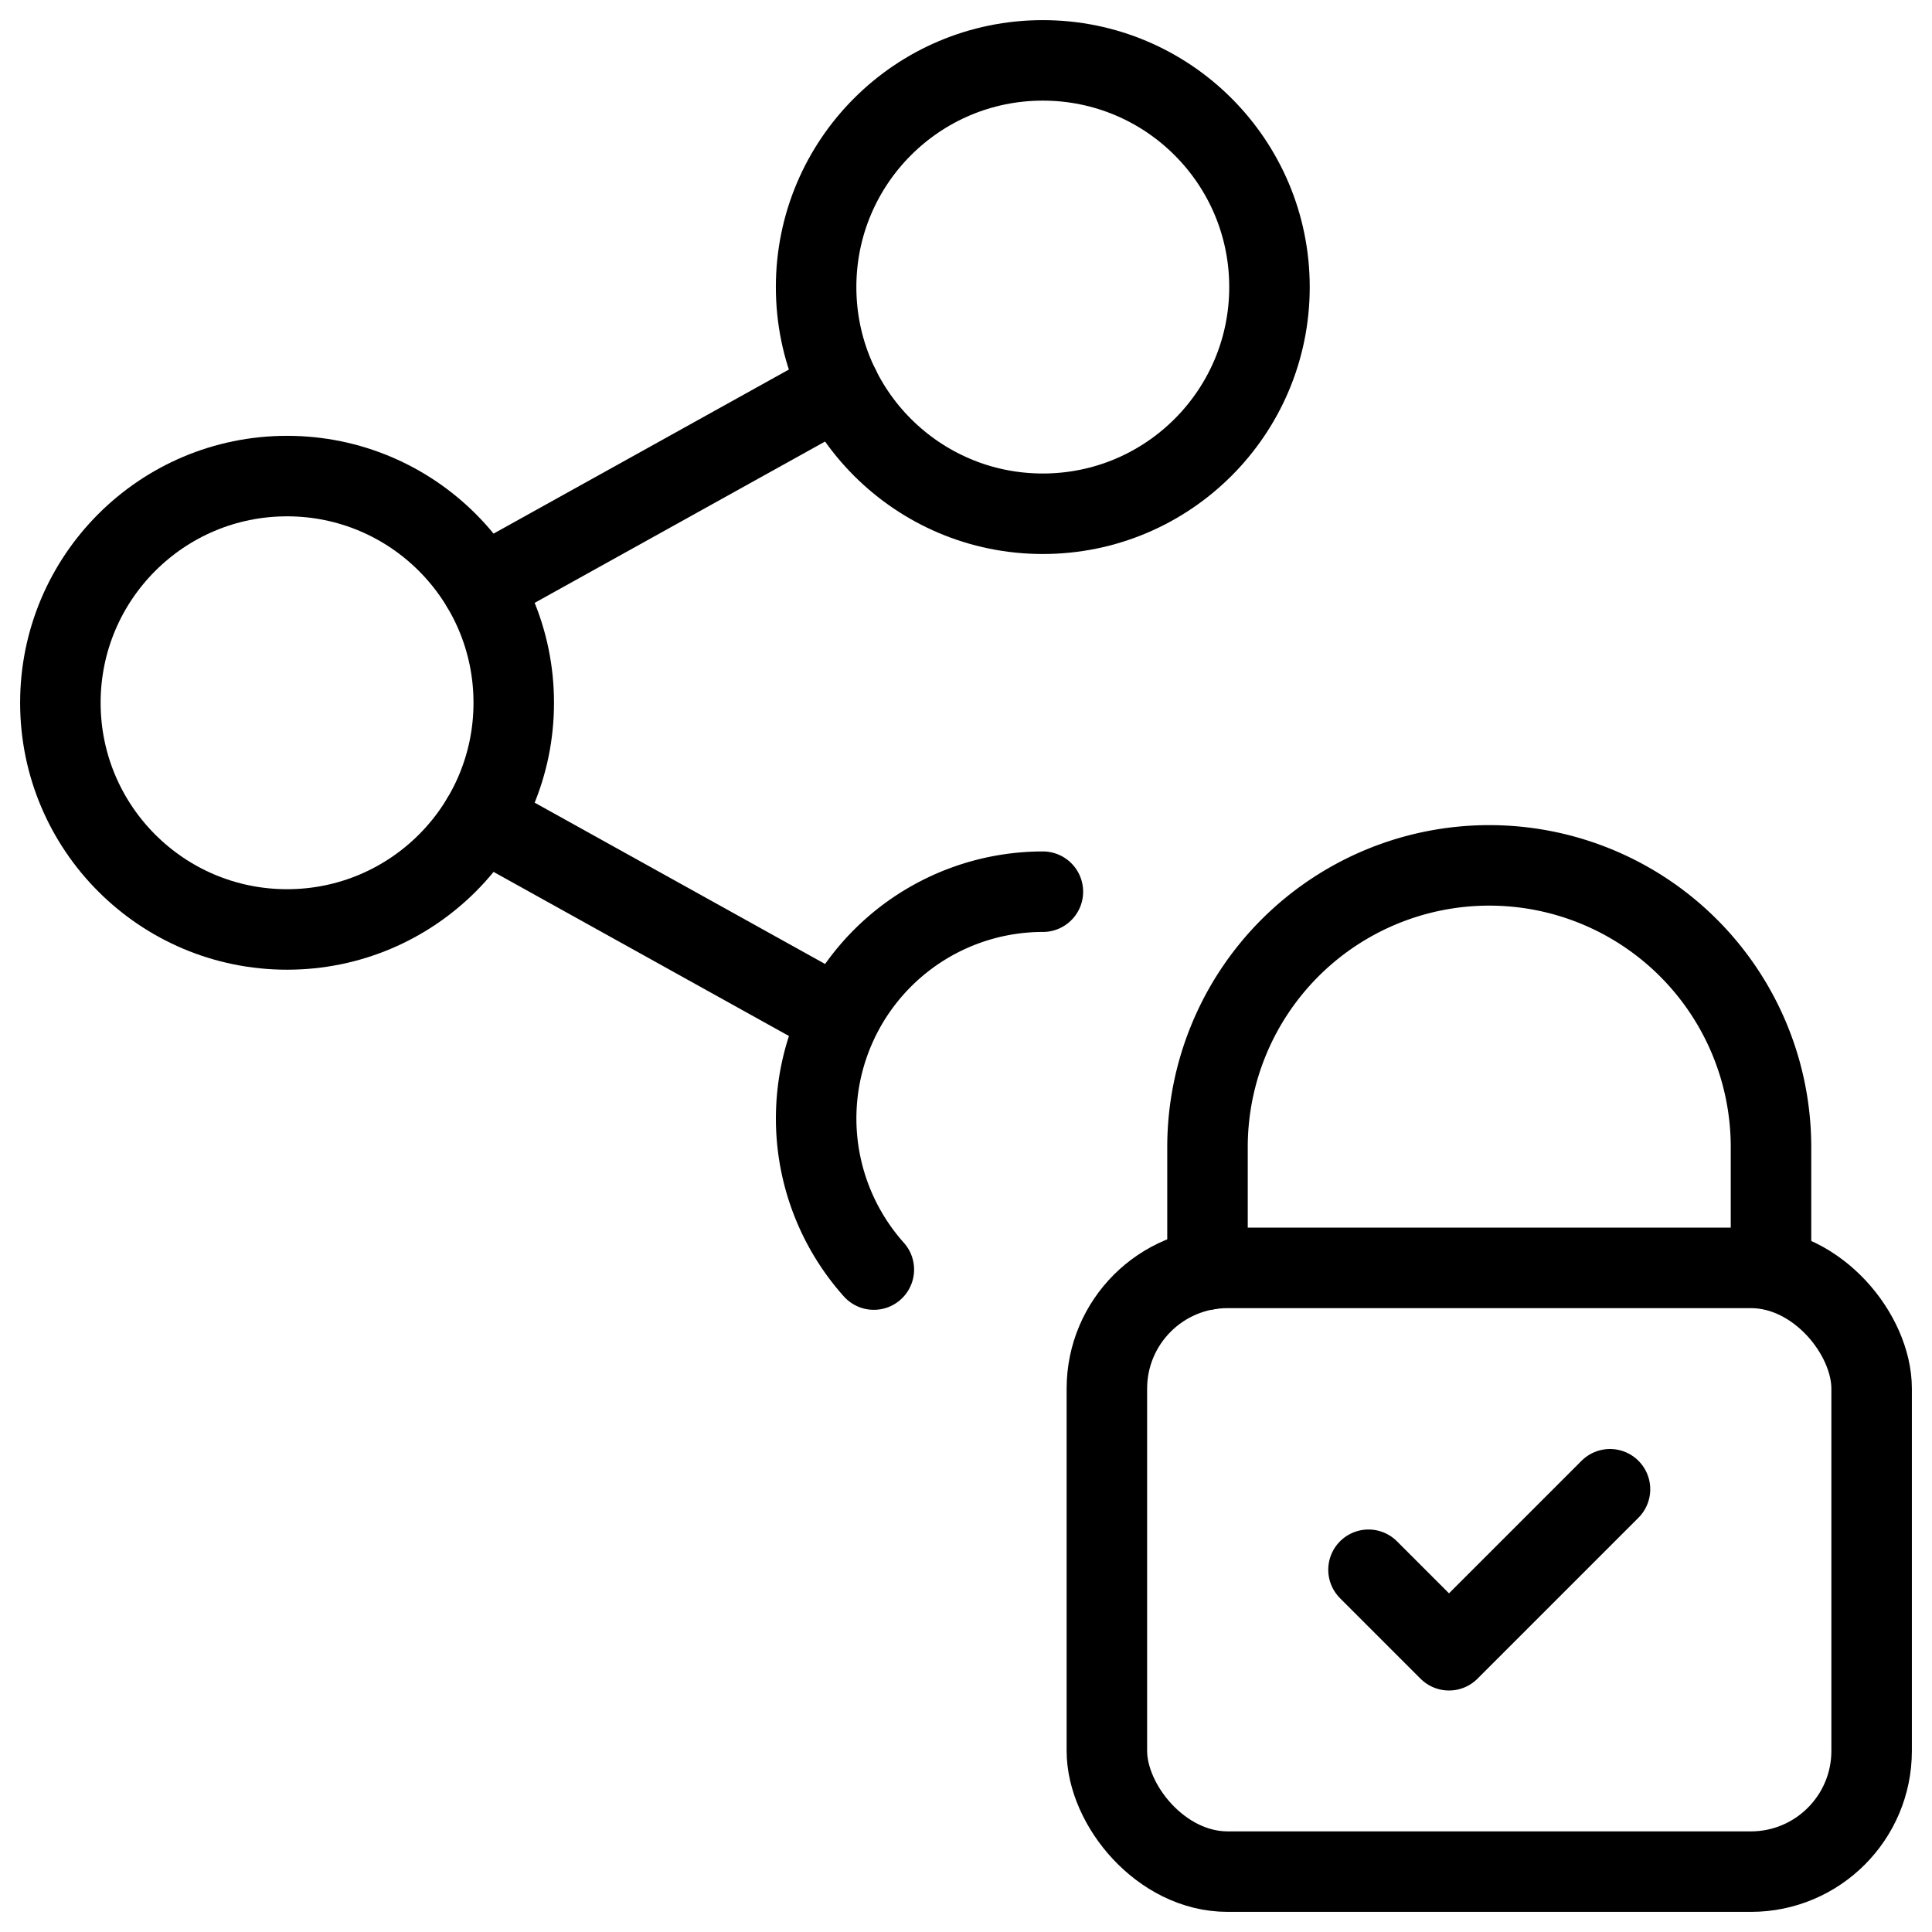
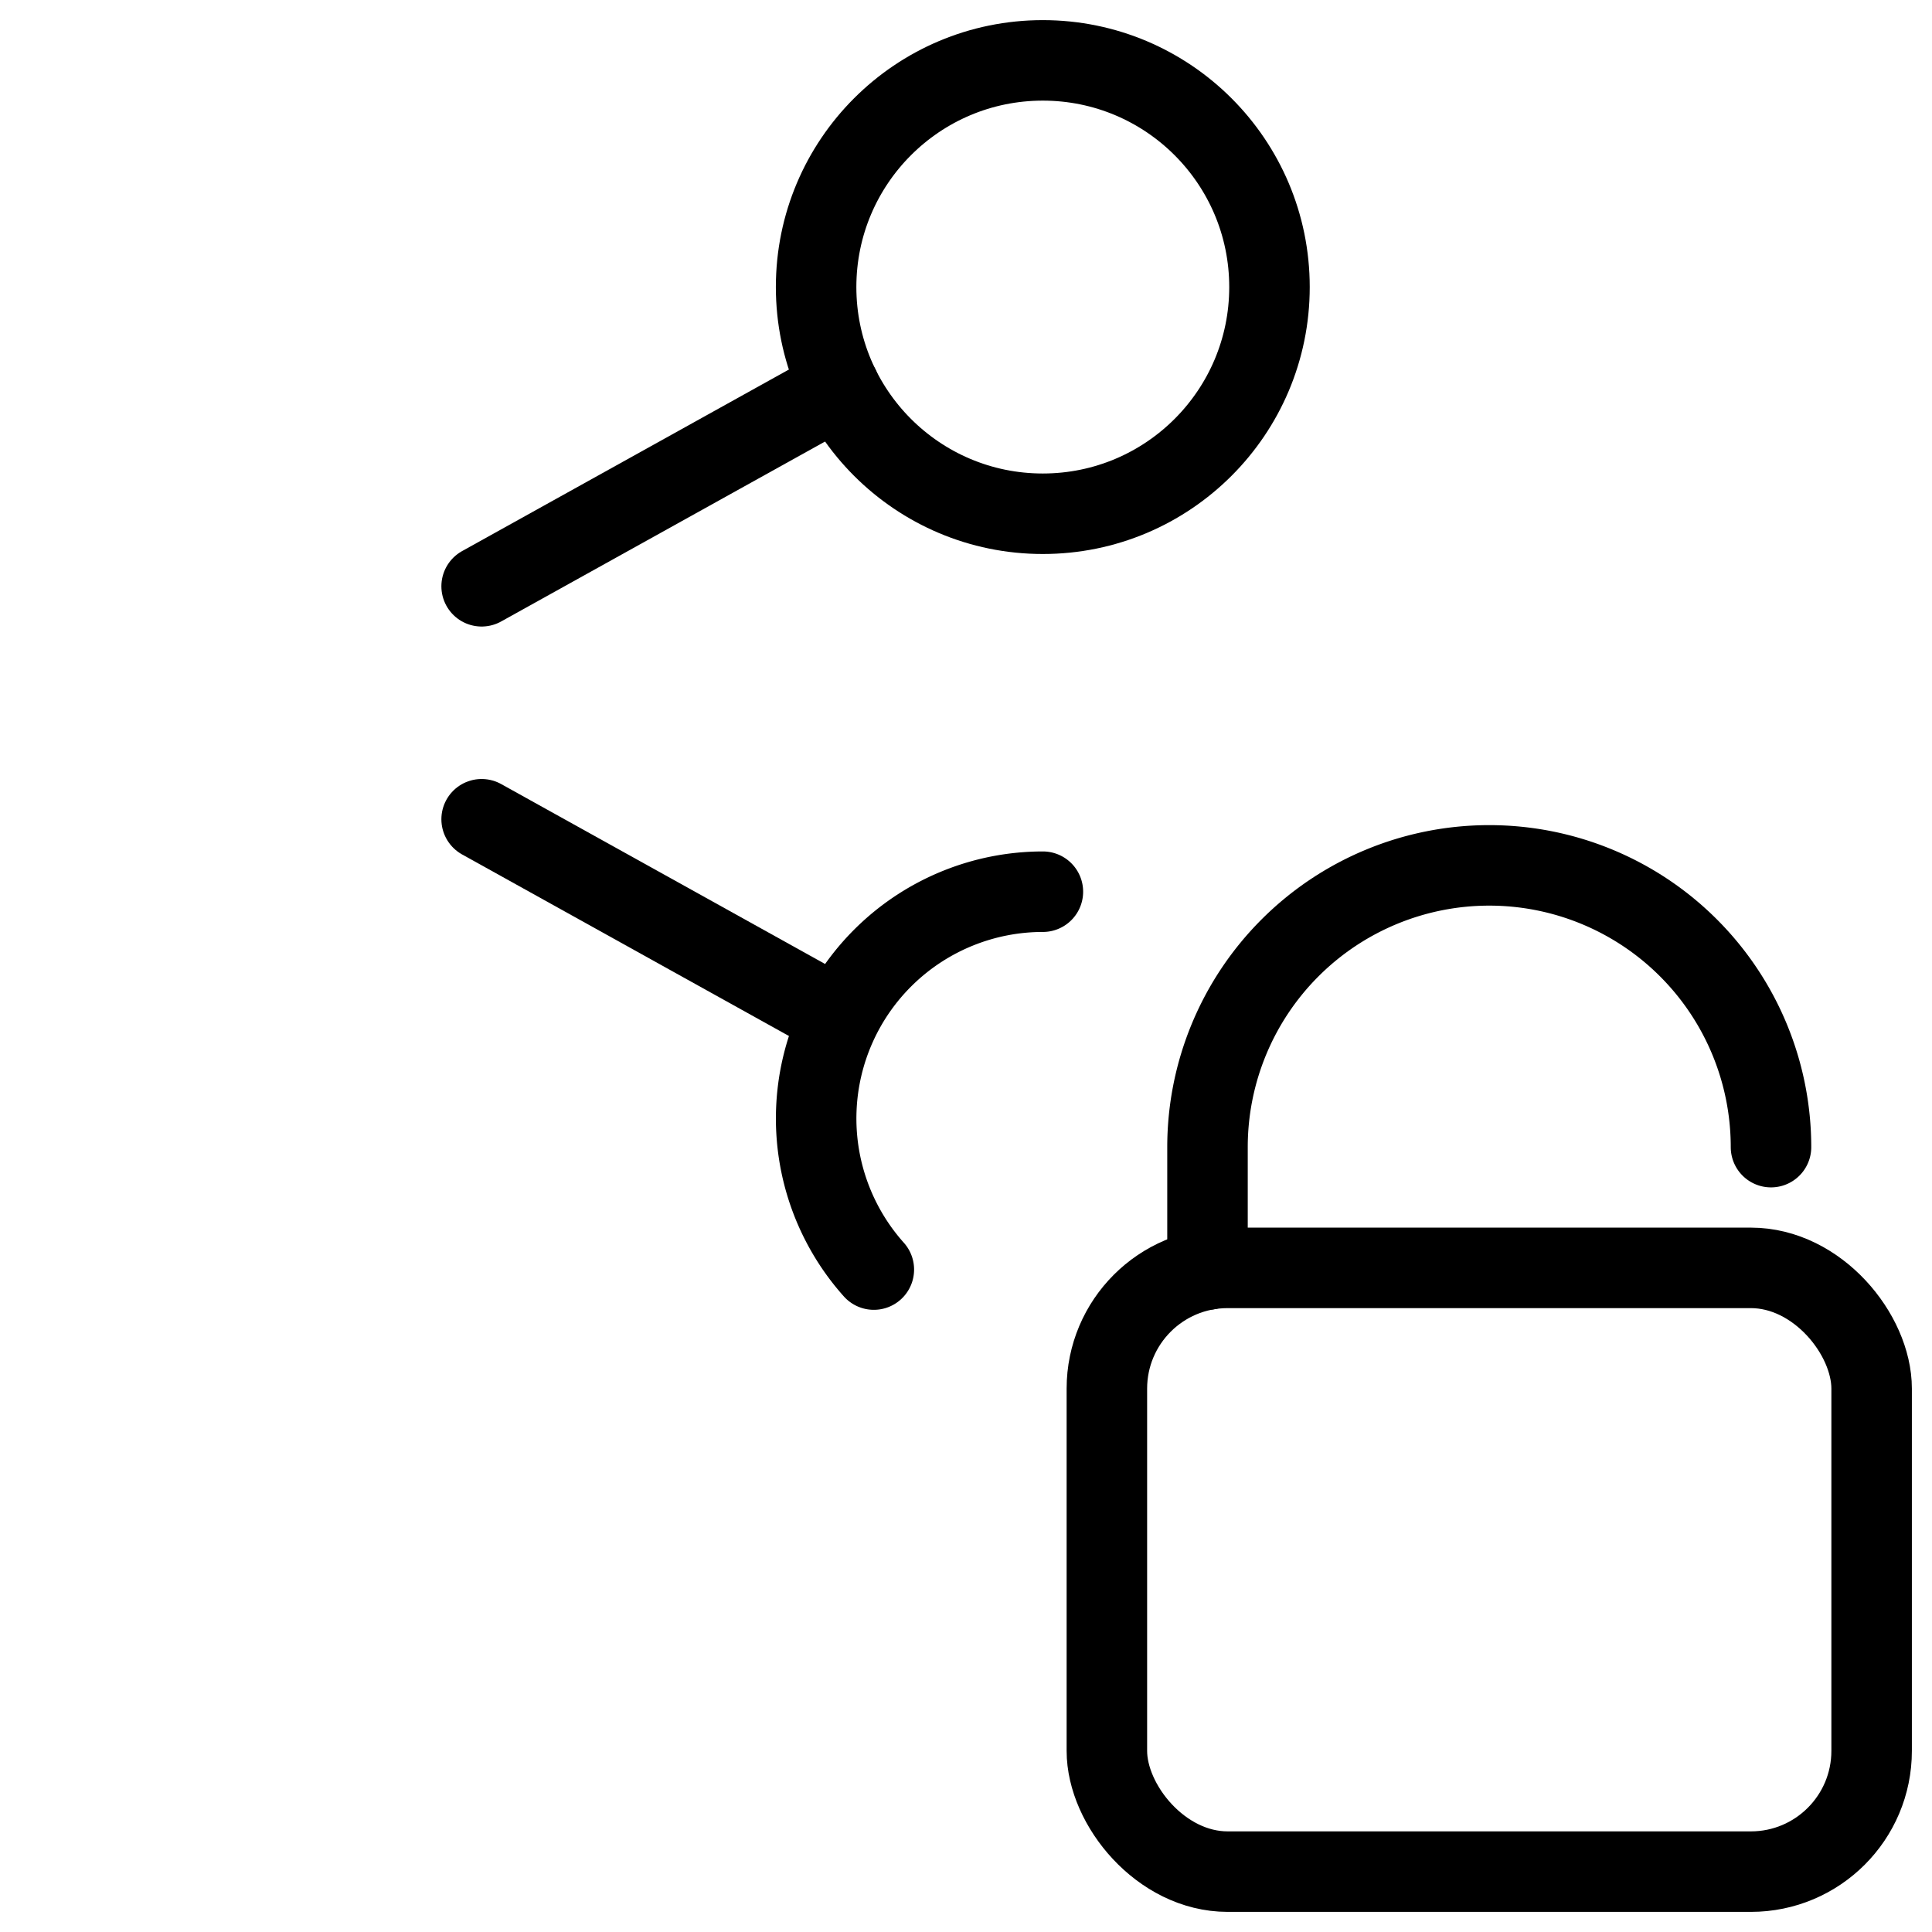
<svg xmlns="http://www.w3.org/2000/svg" viewBox="0 0 24 24">
  <g transform="matrix(1,0,0,1,0,0)">
    <defs>
      <style>.a{fill:none;stroke:#000000;stroke-linecap:round;stroke-linejoin:round;}</style>
    </defs>
-     <circle class="a" cx="3.566" cy="8.73" r="2.816" />
    <circle class="a" cx="12.954" cy="3.566" r="2.816" />
    <path class="a" d="M10.855,15.771a2.817,2.817,0,0,1,2.1-4.694" />
    <line class="a" x1="10.429" y1="4.813" x2="5.983" y2="7.283" />
    <line class="a" x1="5.983" y1="10.177" x2="10.138" y2="12.485" />
    <rect class="a" x="13.75" y="15.75" width="9.5" height="7.5" rx="1.5" />
-     <path class="a" d="M15,15.771V14.25a3.5,3.5,0,0,1,7,0v1.521" />
-     <polyline class="a" points="17 19.5 18 20.5 20 18.5" />
+     <path class="a" d="M15,15.771V14.25a3.5,3.5,0,0,1,7,0" />
  </g>
</svg>